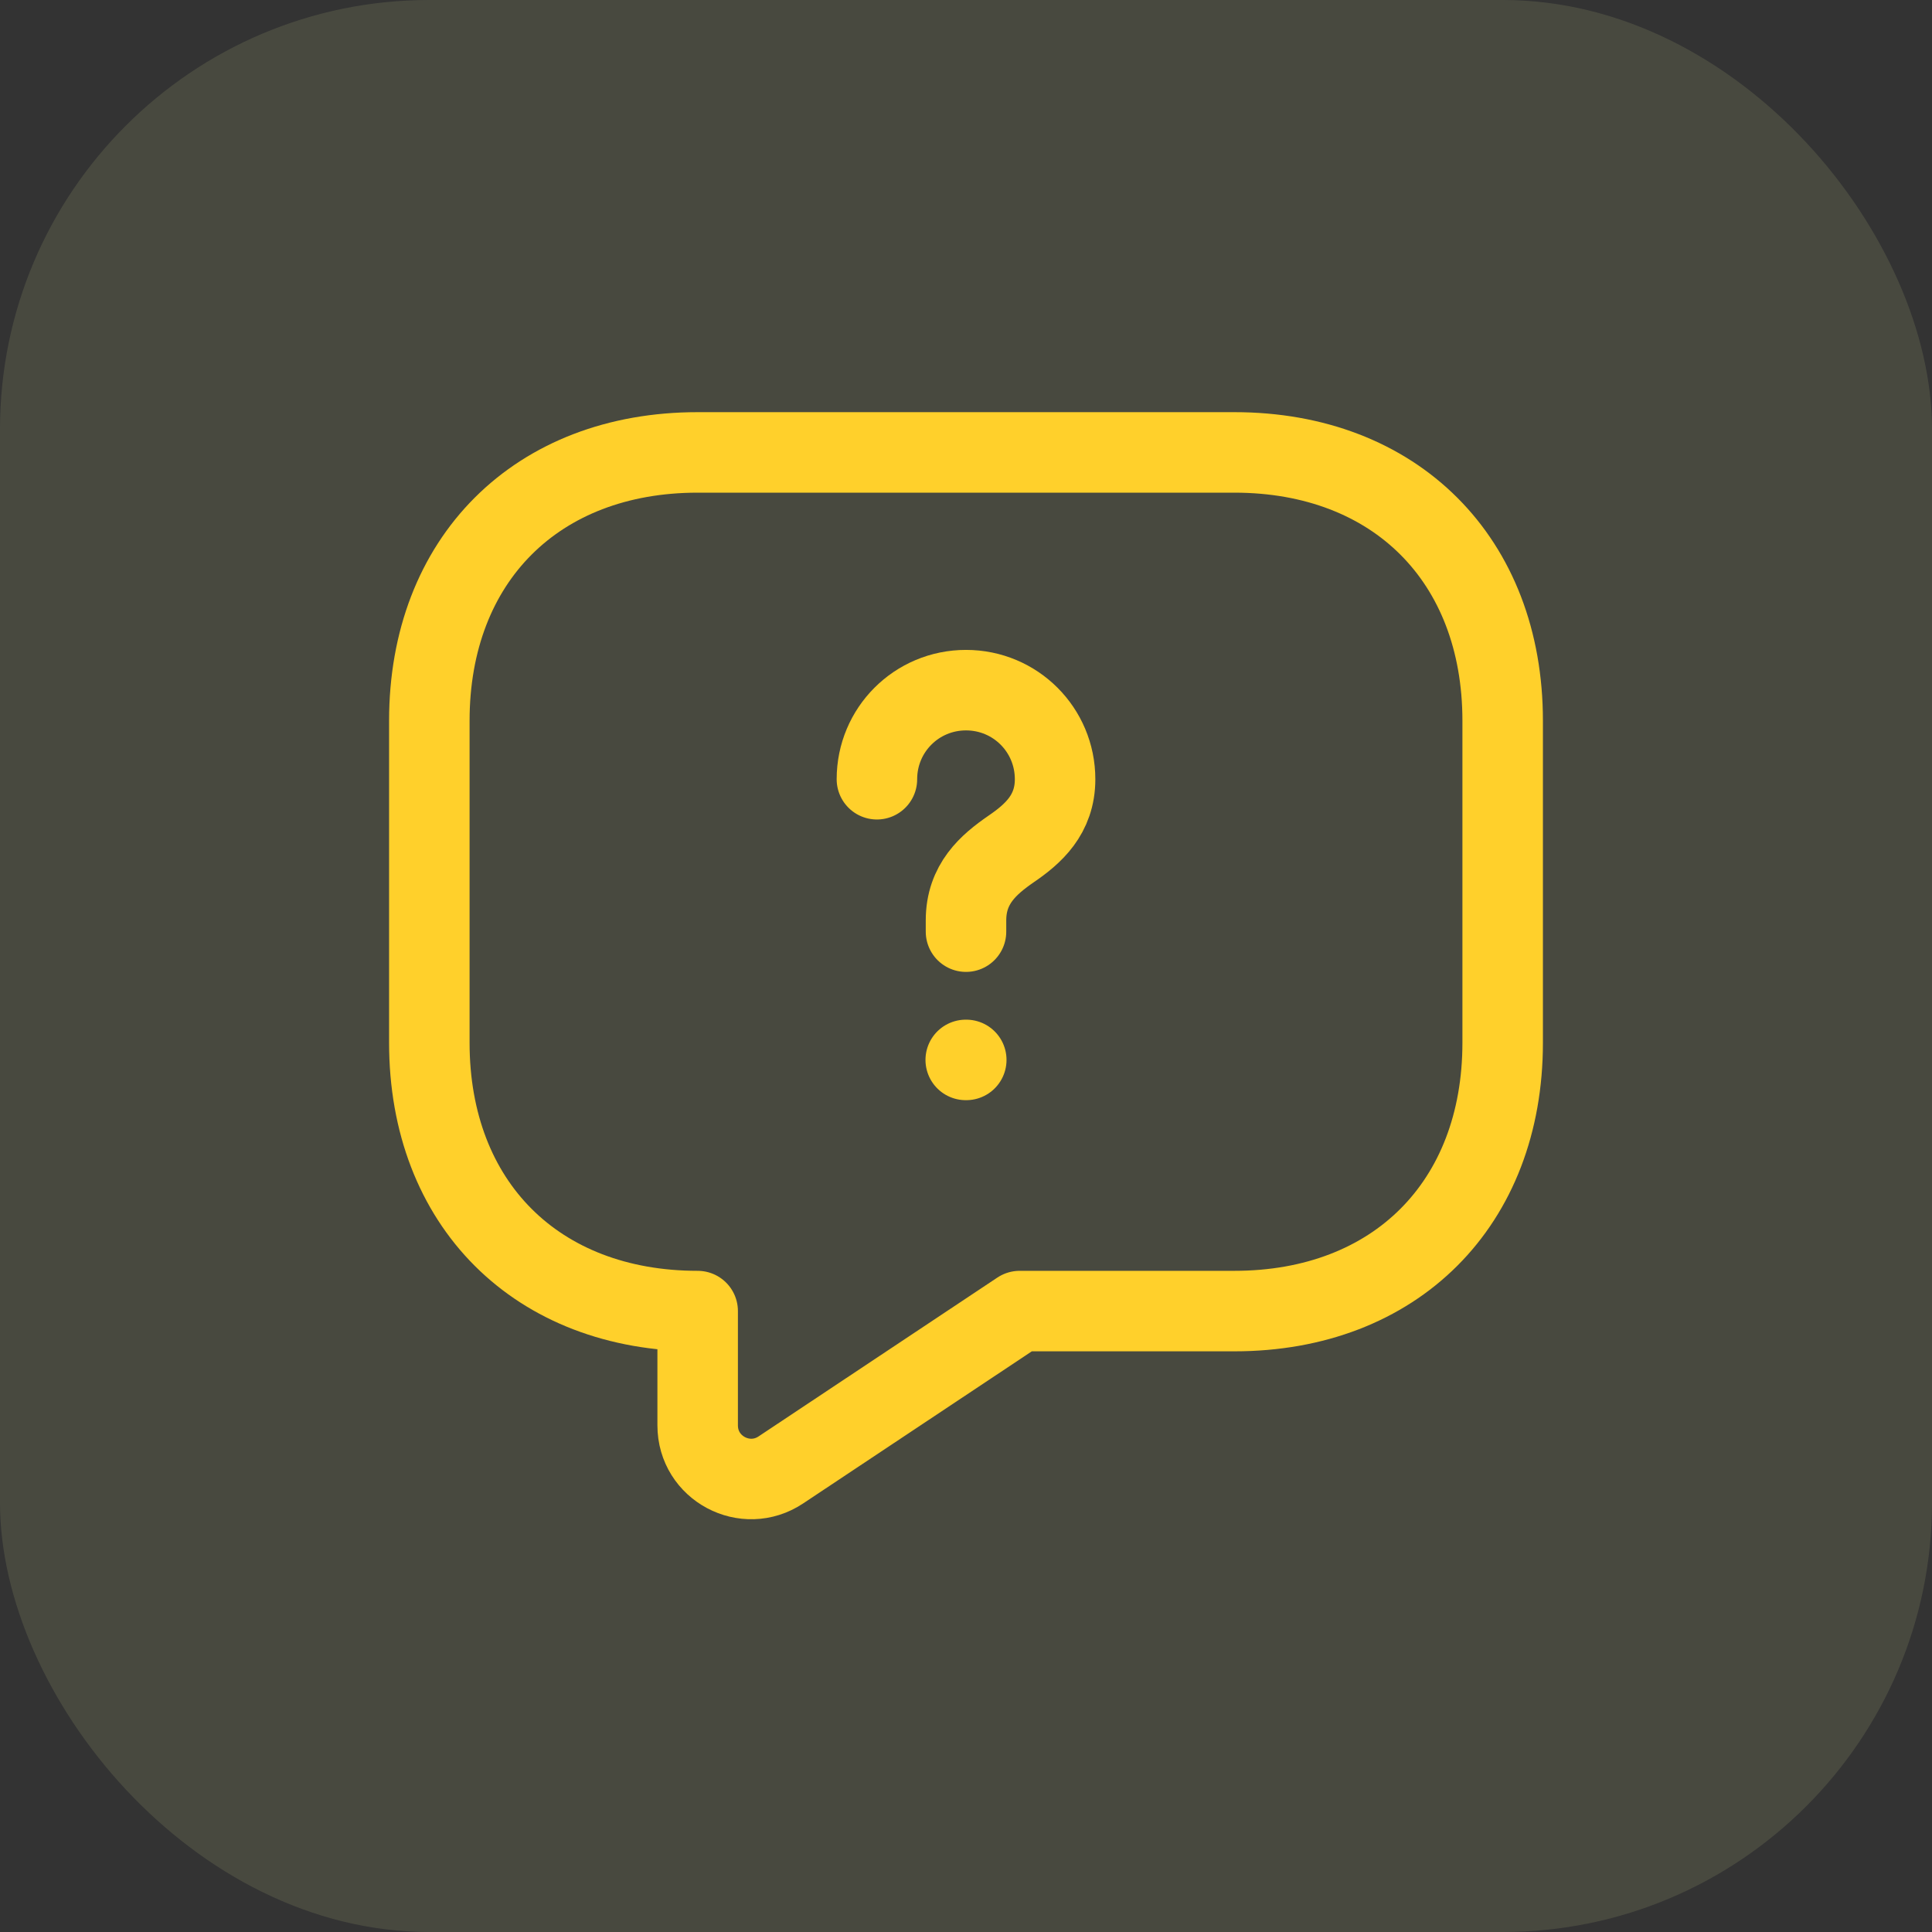
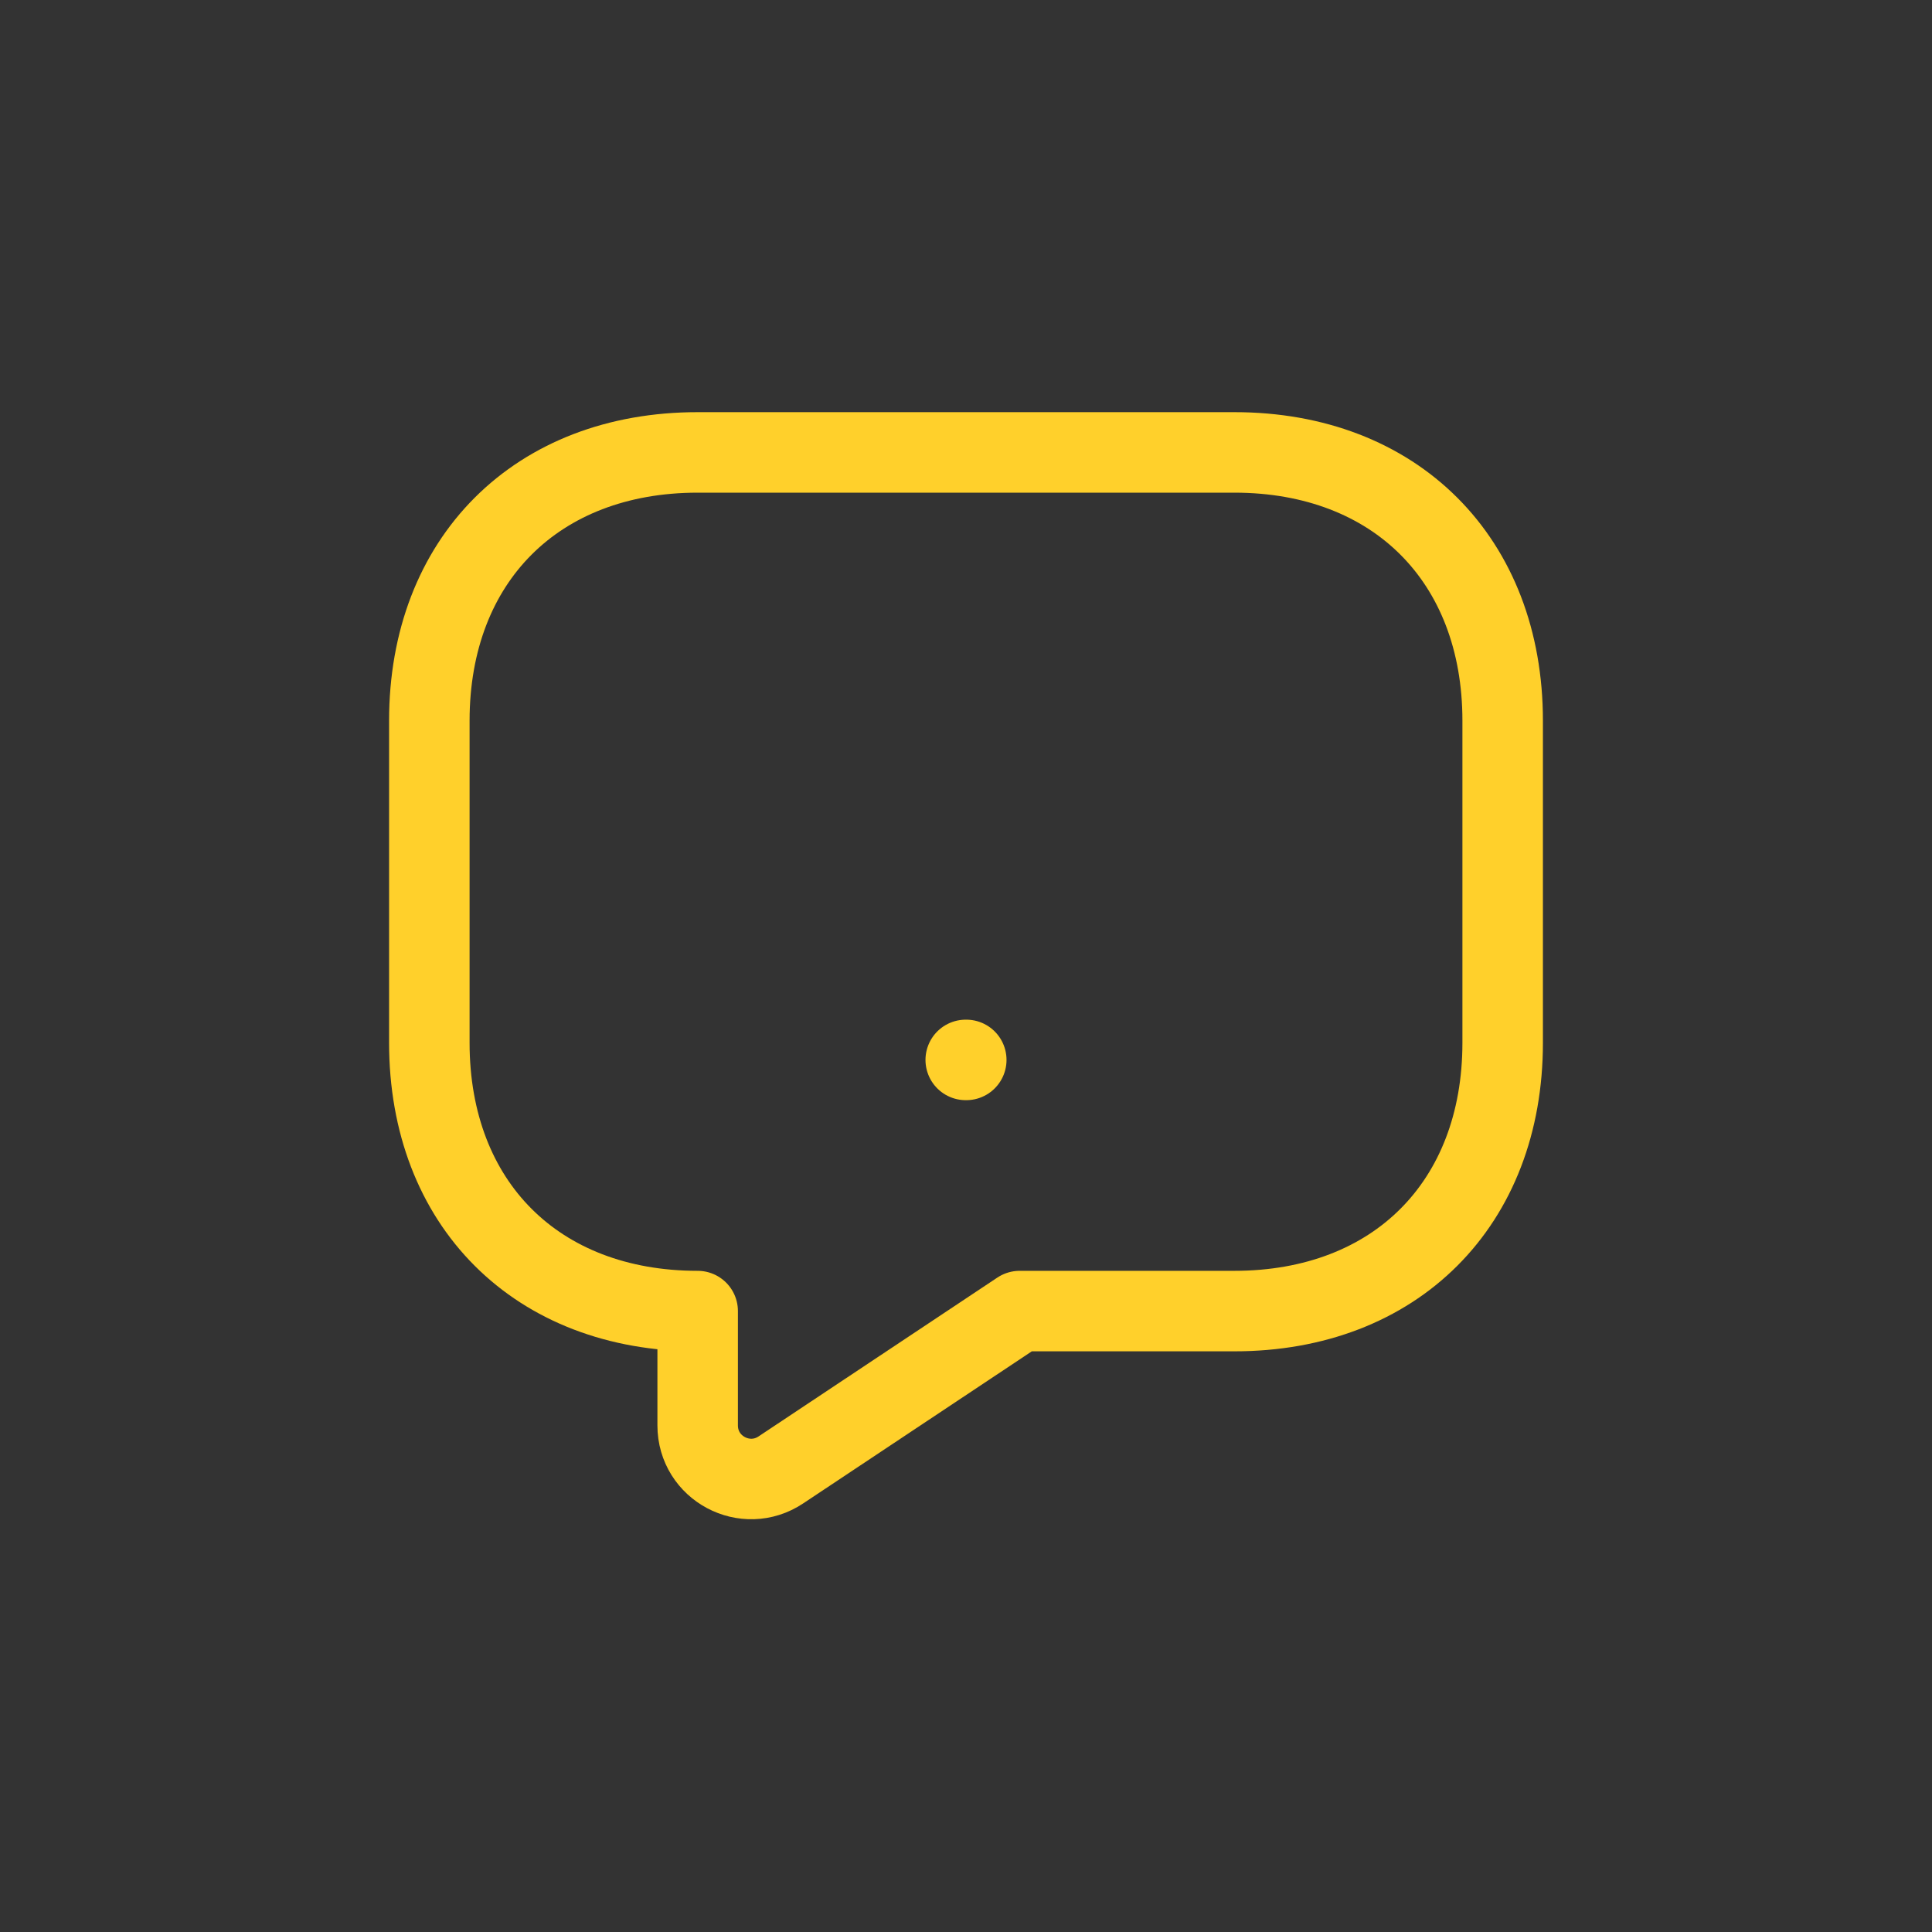
<svg xmlns="http://www.w3.org/2000/svg" width="36" height="36" viewBox="0 0 36 36" fill="none">
  <rect x="0" y="0" width="36" height="36" fill="#333333" stroke="none" />
-   <rect width="36" height="36" rx="8" fill="#FDFFA7" fill-opacity="0.11" />
  <path d="M23 24.43H19L14.55 27.39C13.89 27.83 13 27.36 13 26.56V24.43C10 24.43 8 22.43 8 19.43V13.43C8 10.43 10 8.43 13 8.43H23C26 8.43 28 10.43 28 13.43V19.43C28 22.43 26 24.43 23 24.43Z" stroke="#FFD02B" stroke-width="1.5" stroke-miterlimit="10" stroke-linecap="round" stroke-linejoin="round" />
-   <path d="M18 17.36V17.15C18 16.47 18.42 16.11 18.84 15.82C19.25 15.54 19.66 15.18 19.66 14.52C19.66 13.6 18.92 12.86 18 12.86C17.08 12.86 16.34 13.6 16.34 14.52" stroke="#FFD02B" stroke-width="1.5" stroke-linecap="round" stroke-linejoin="round" />
  <path d="M17.995 19.75H18.005" stroke="#FFD02B" stroke-width="1.5" stroke-linecap="round" stroke-linejoin="round" />
</svg>